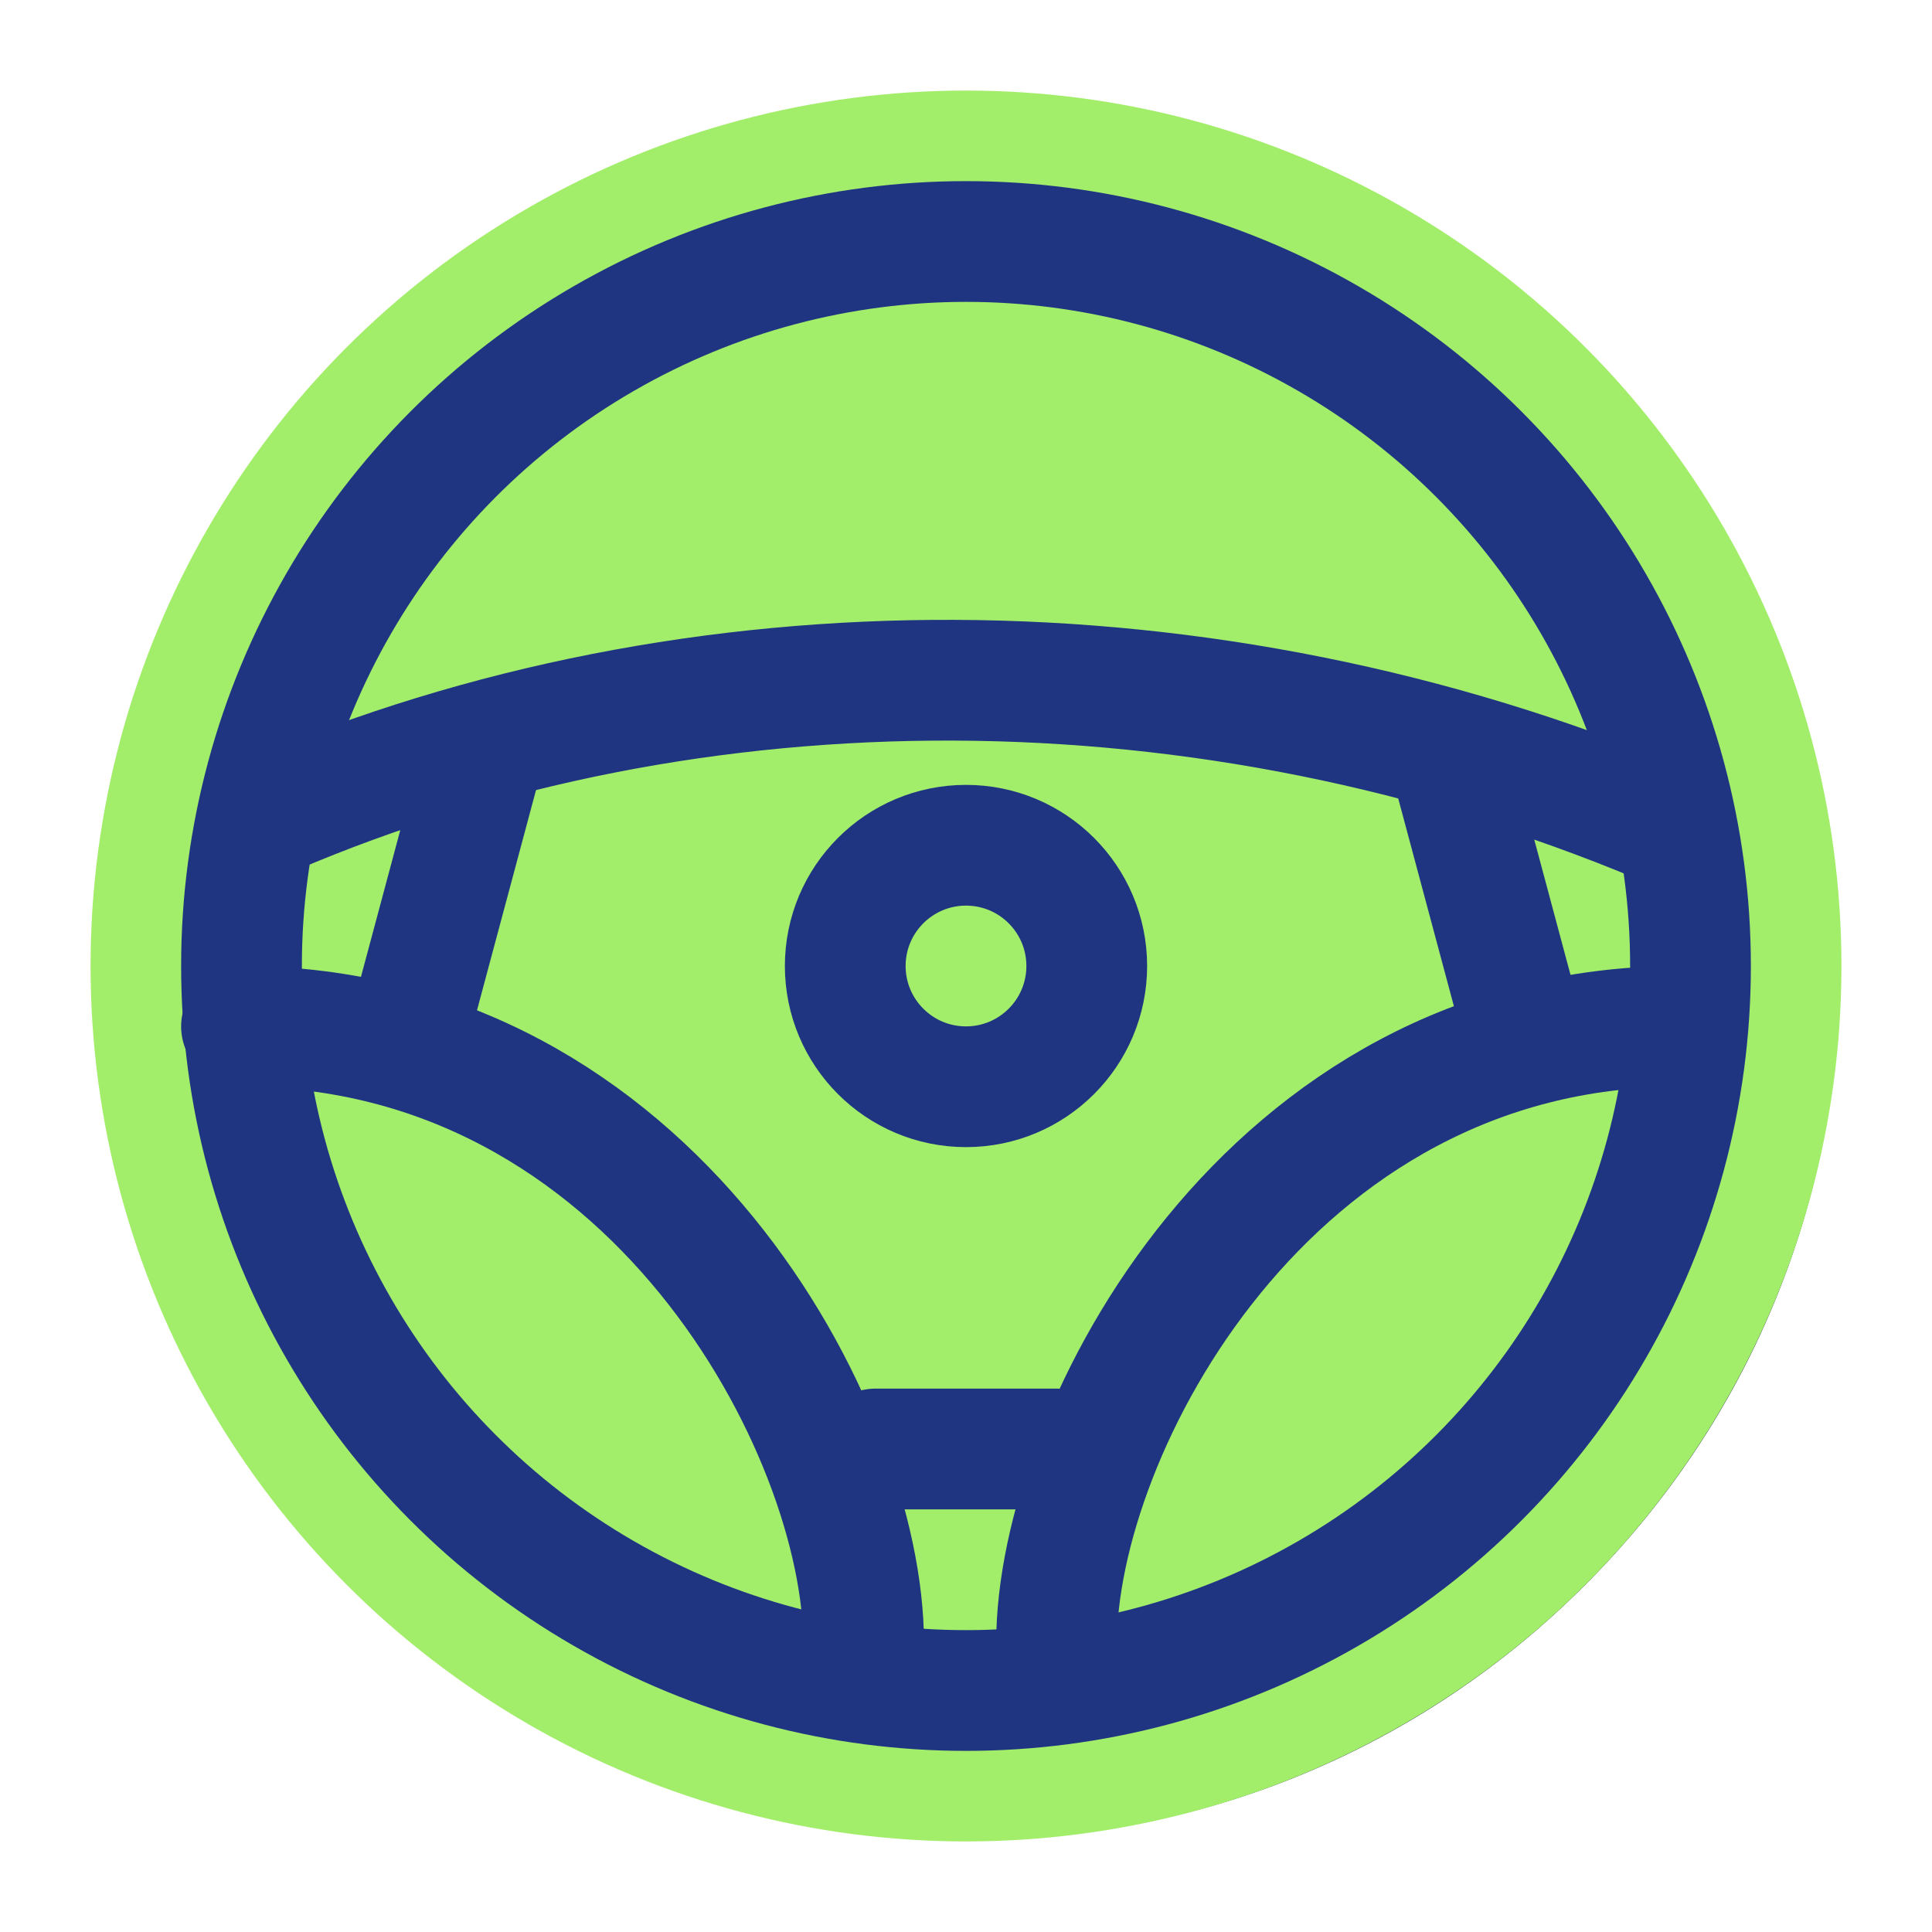
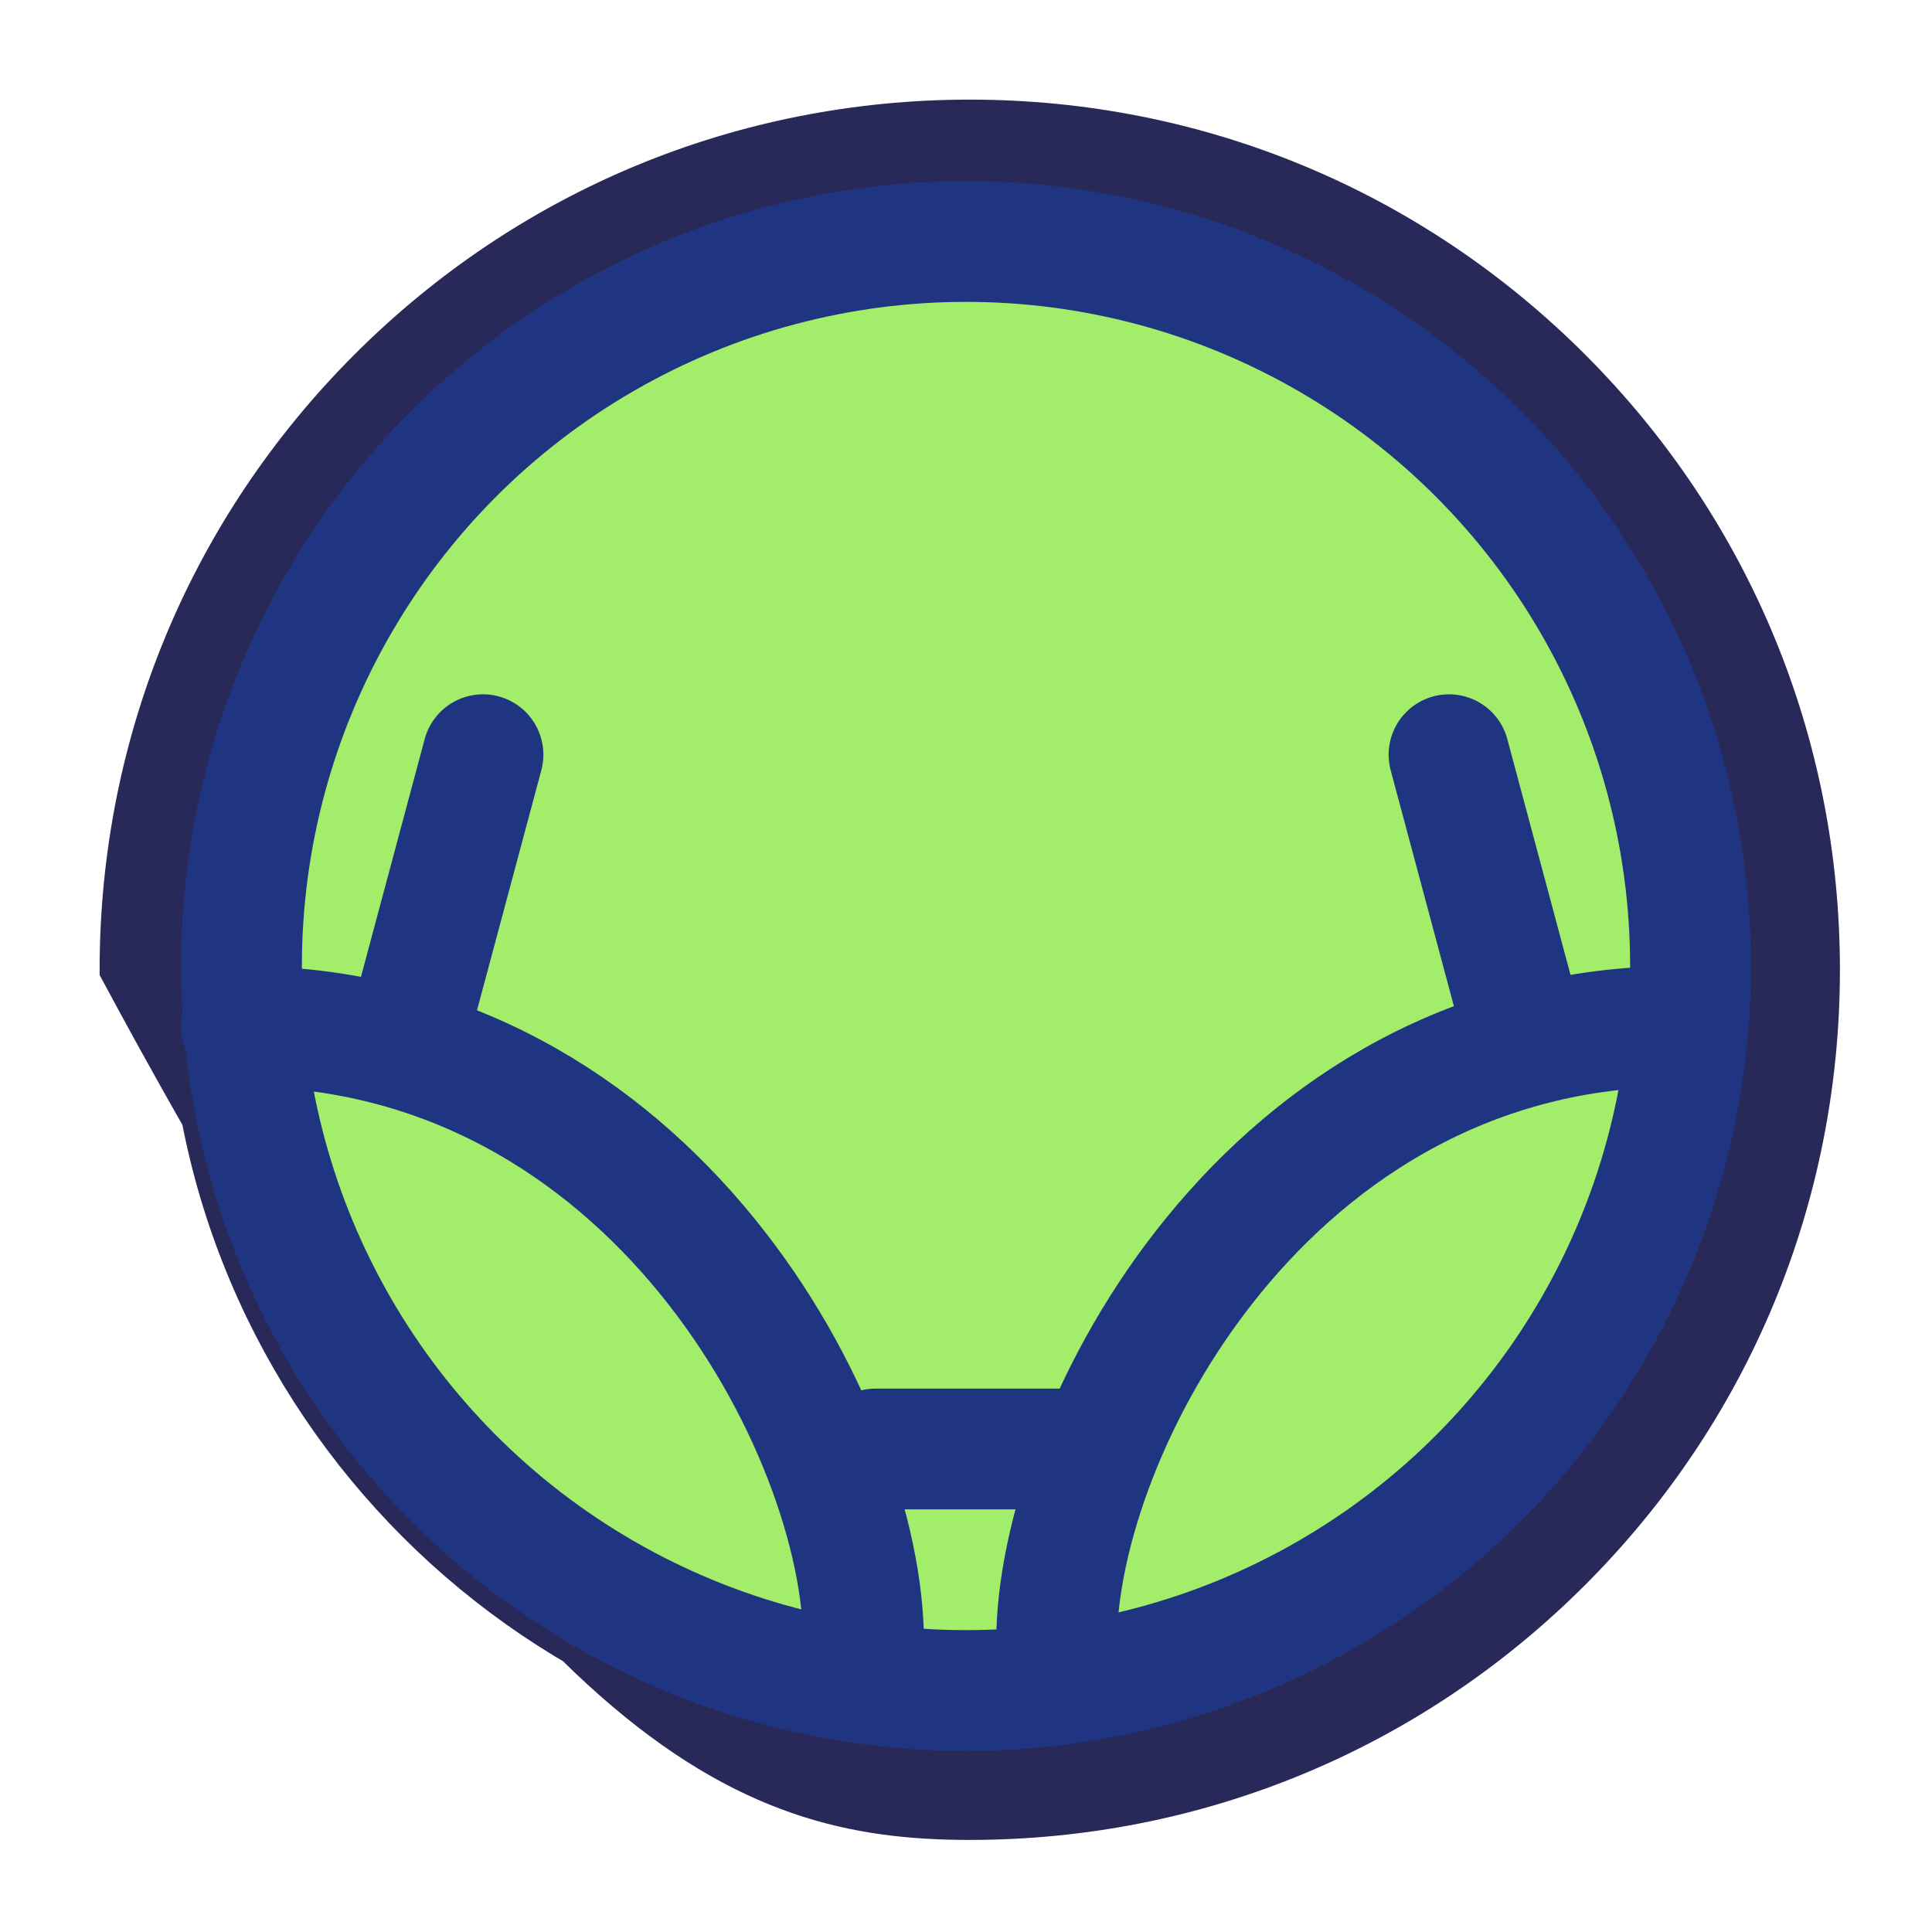
<svg xmlns="http://www.w3.org/2000/svg" width="32" height="32" viewBox="0 0 32 32" fill="none">
-   <path d="M26.006 6.119C23.35 3.463 19.819 2 16.062 2C12.306 2 8.775 3.463 6.119 6.119C3.463 8.775 2 12.306 2 16.062C2 19.819 3.463 23.35 6.119 26.006C8.775 28.662 12.306 30.125 16.062 30.125C19.819 30.125 23.35 28.662 26.006 26.006C28.662 23.35 30.125 19.819 30.125 16.062C30.125 12.306 28.662 8.775 26.006 6.119ZM16.062 29.003C8.927 29.003 3.122 23.198 3.122 16.062C3.122 8.927 8.927 3.122 16.062 3.122C23.198 3.122 29.003 8.927 29.003 16.062C29.003 23.198 23.198 29.003 16.062 29.003Z" fill="#292959" stroke="#292959" stroke-width="0.7" />
-   <circle cx="16" cy="16" r="12" fill="#A2EE6A" stroke="#A2EE6A" stroke-width="5" />
+   <path d="M26.006 6.119C23.35 3.463 19.819 2 16.062 2C12.306 2 8.775 3.463 6.119 6.119C3.463 8.775 2 12.306 2 16.062C8.775 28.662 12.306 30.125 16.062 30.125C19.819 30.125 23.35 28.662 26.006 26.006C28.662 23.35 30.125 19.819 30.125 16.062C30.125 12.306 28.662 8.775 26.006 6.119ZM16.062 29.003C8.927 29.003 3.122 23.198 3.122 16.062C3.122 8.927 8.927 3.122 16.062 3.122C23.198 3.122 29.003 8.927 29.003 16.062C29.003 23.198 23.198 29.003 16.062 29.003Z" fill="#292959" stroke="#292959" stroke-width="0.7" />
  <circle cx="16" cy="16" r="12" fill="#A2EE6A" stroke="#203582" stroke-width="2" />
-   <circle cx="16" cy="16" r="2" fill="#A2EE6A" stroke="#203582" stroke-width="2" />
  <path d="M17.5 27.211C17.5 23.711 21 17 27.804 17" stroke="#203582" stroke-width="2" stroke-linecap="round" />
  <path d="M14.304 27.211C14.304 23.711 10.804 17 4 17" stroke="#203582" stroke-width="2" stroke-linecap="round" />
-   <path d="M4.5 13.5C11.5 10.5 20 10.5 27.5 13.634" stroke="#203582" stroke-width="2" stroke-linecap="round" />
  <path d="M8 12.5L6.794 17" stroke="#203582" stroke-width="2" stroke-linecap="round" />
  <path d="M24 12.5L25.206 17" stroke="#203582" stroke-width="2" stroke-linecap="round" />
  <path d="M14.5 24H17.5" stroke="#203582" stroke-width="2" stroke-linecap="round" />
</svg>